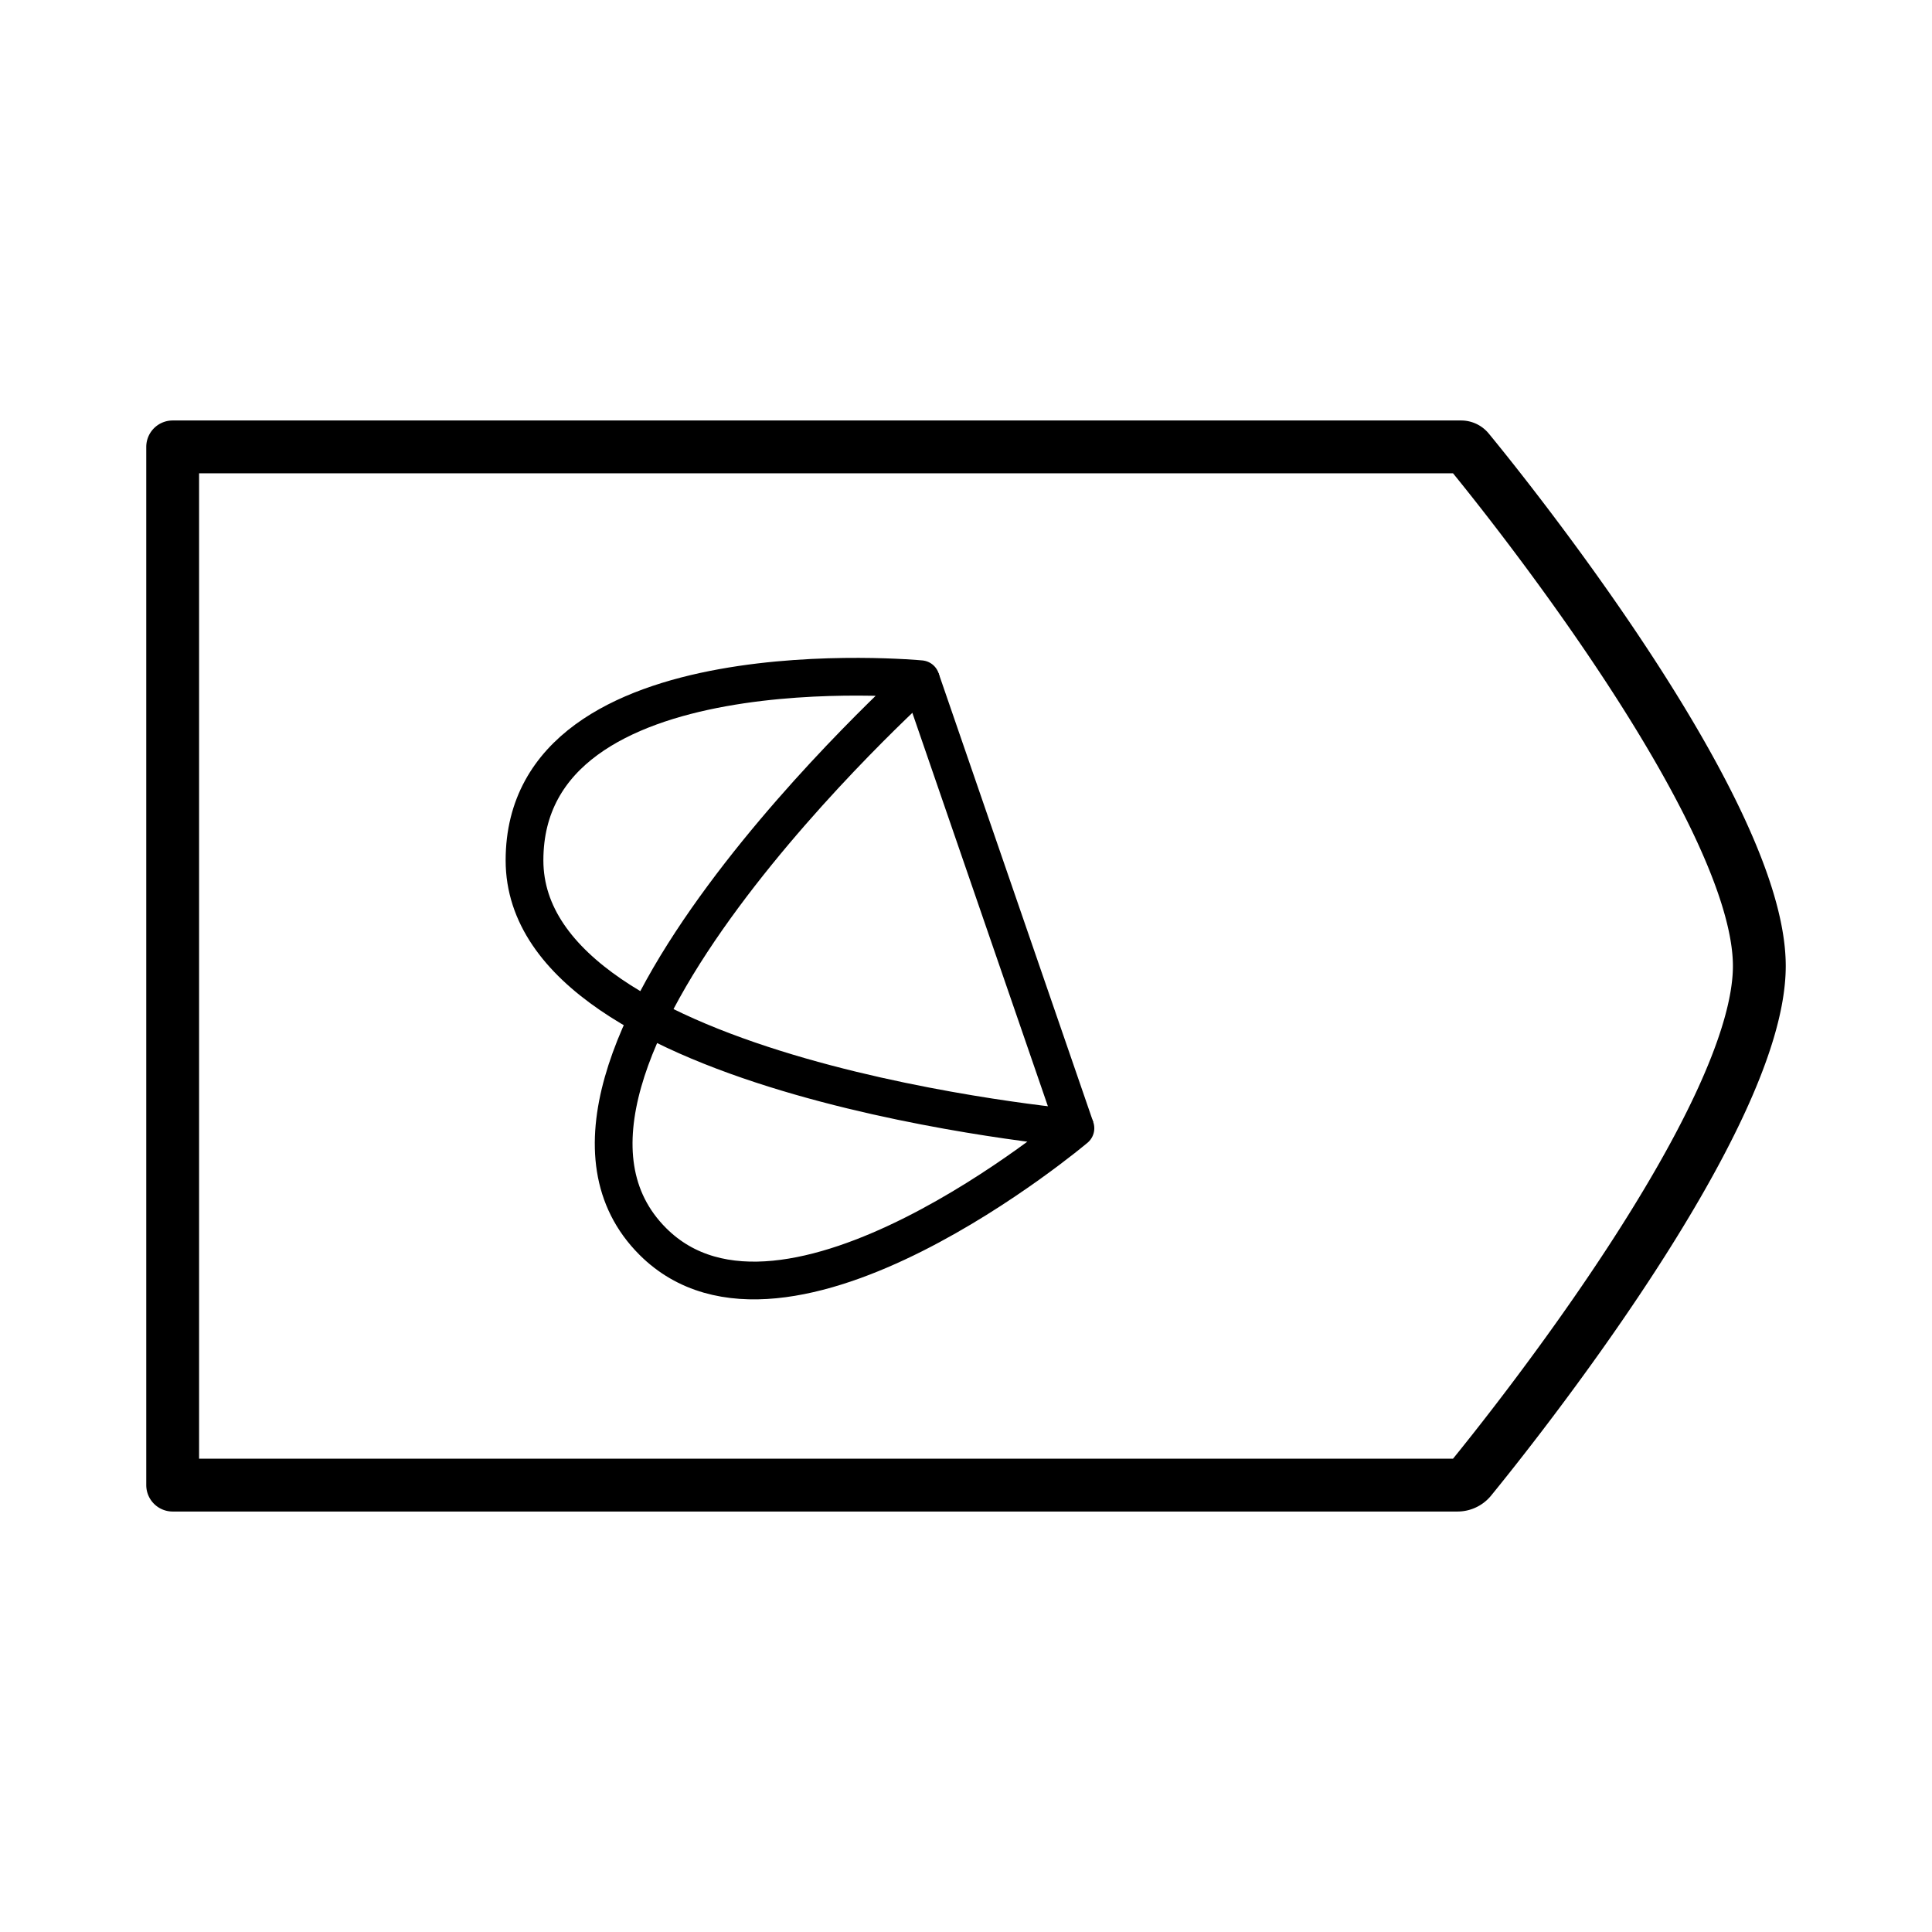
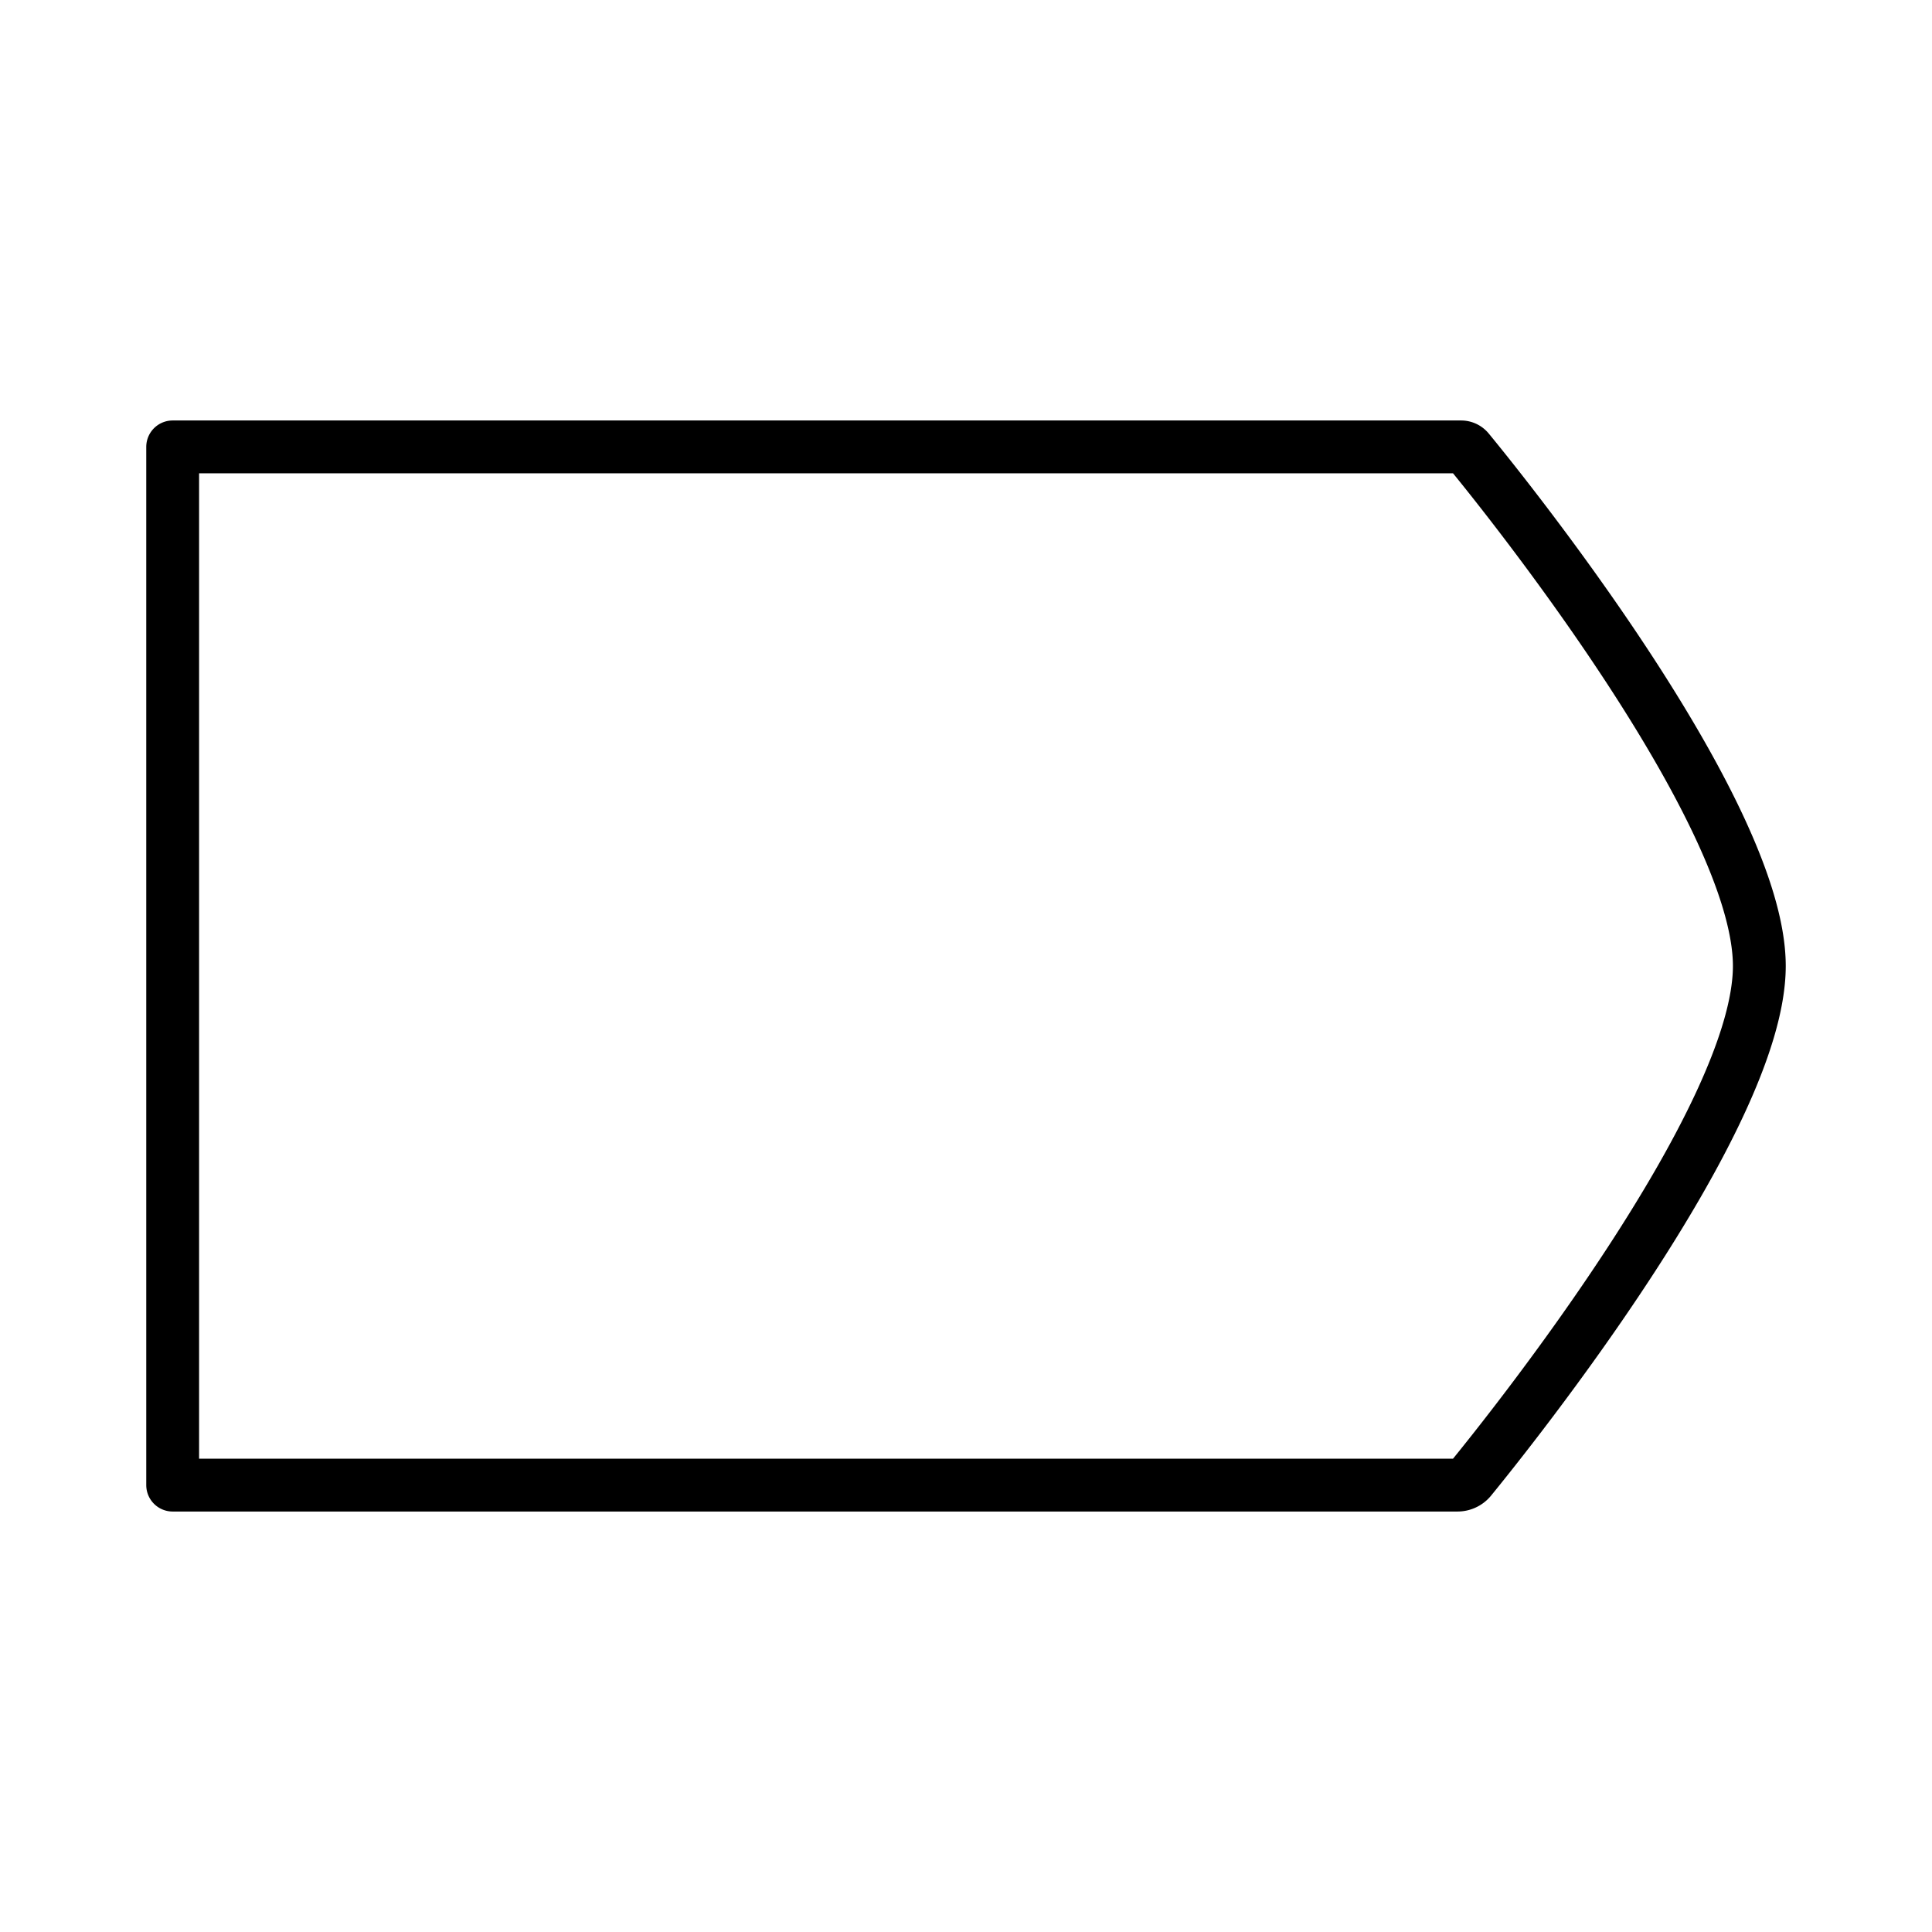
<svg xmlns="http://www.w3.org/2000/svg" id="Layer_1" data-name="Layer 1" viewBox="0 0 512 512">
  <defs>
    <style>.cls-1,.cls-2{fill:none;stroke:#000;stroke-linejoin:round;}.cls-1{stroke-linecap:round;stroke-width:14px;}.cls-2{stroke-width:10px;}</style>
  </defs>
  <path class="cls-1" d="M386.26,393.57H45.76V118.43H387.2a2.48,2.48,0,0,1,1.92.9c8,9.7,77.12,95.09,77.12,136.67,0,40.68-66.18,123.28-76.51,135.93A4.5,4.5,0,0,1,386.26,393.57Z" />
-   <path class="cls-2" d="M244,180s-105-10-105,48,146,71,146,71-77,65-112,30C128,284,244,180,244,180Z" />
-   <line class="cls-2" x1="244" y1="180" x2="285" y2="299" />
</svg>